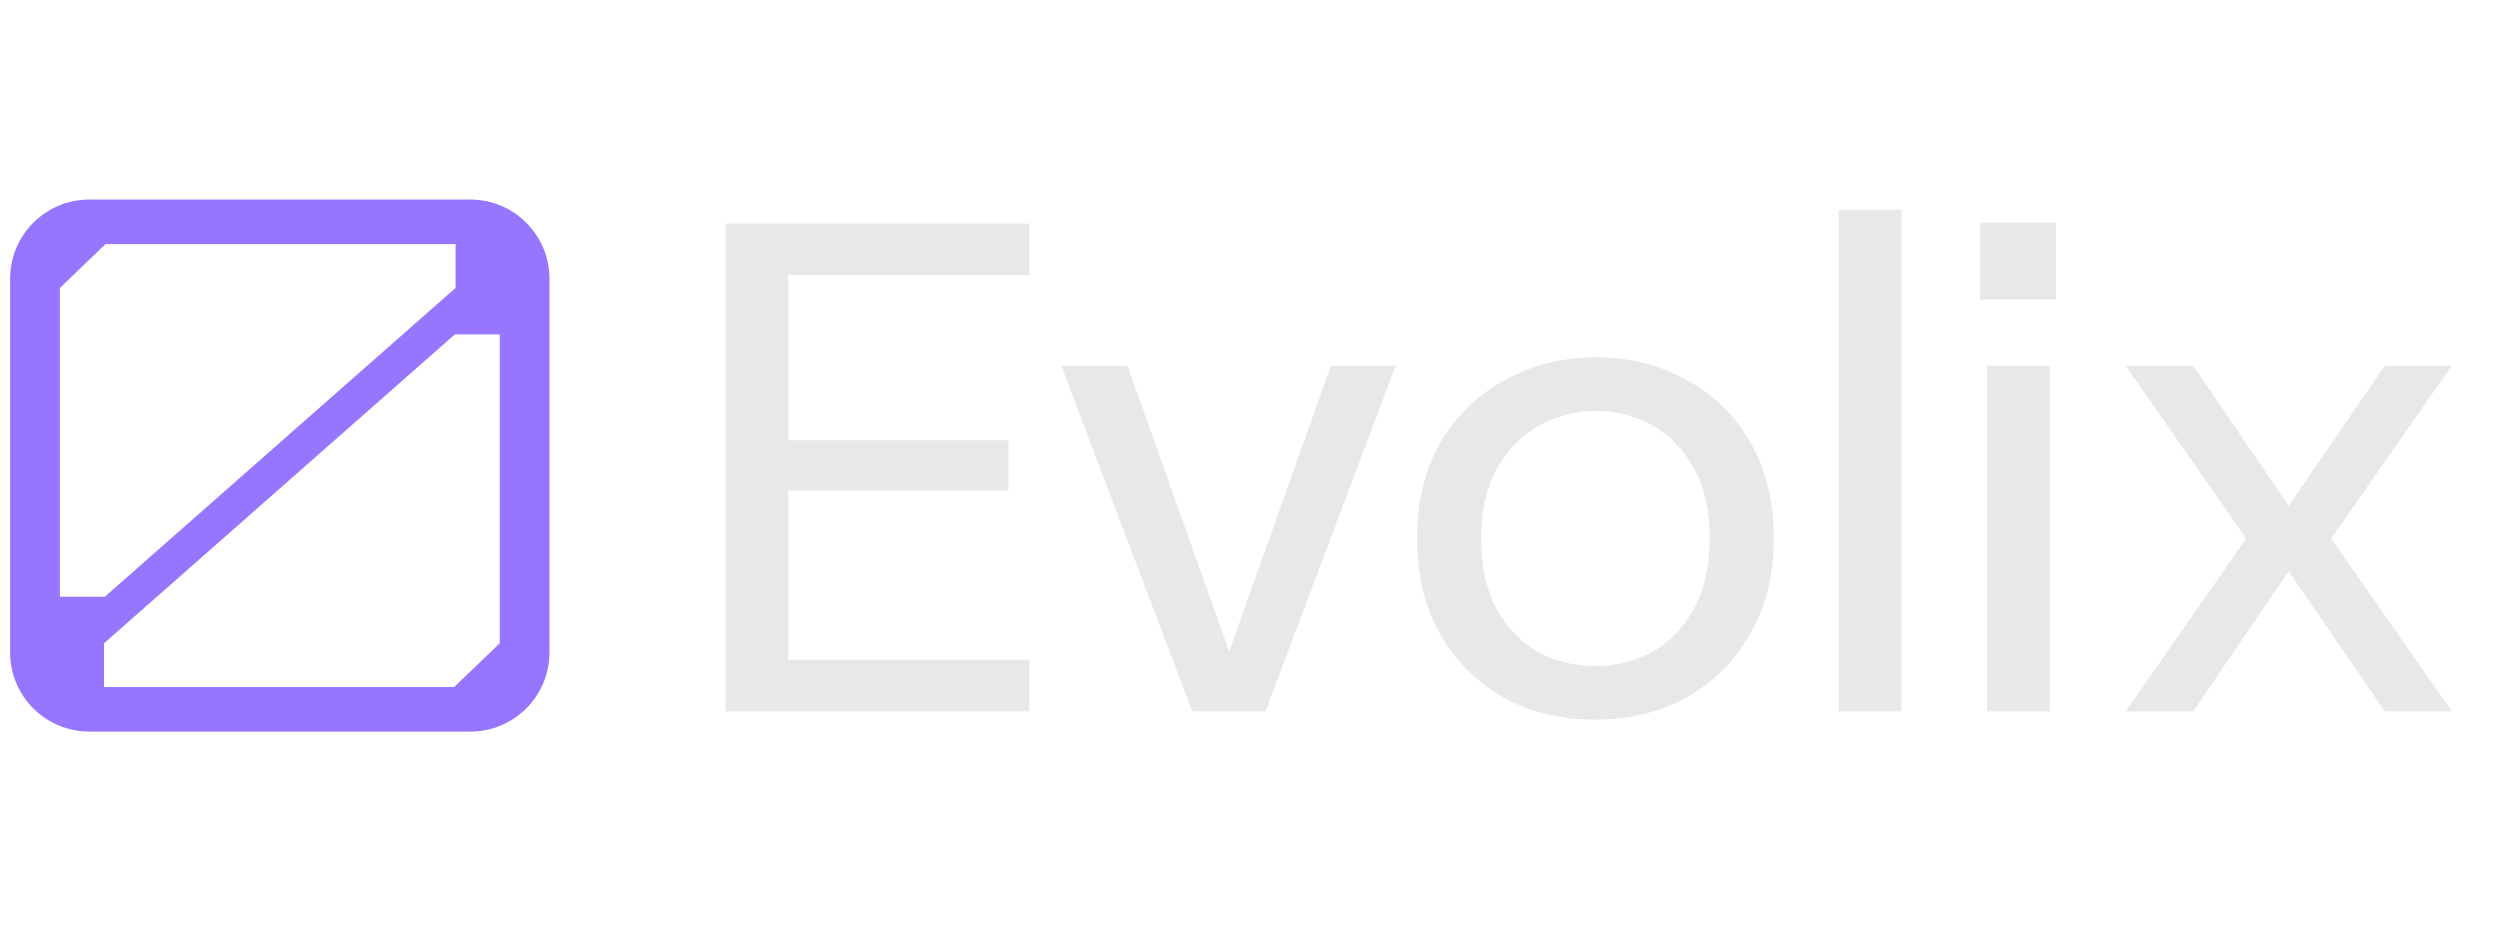
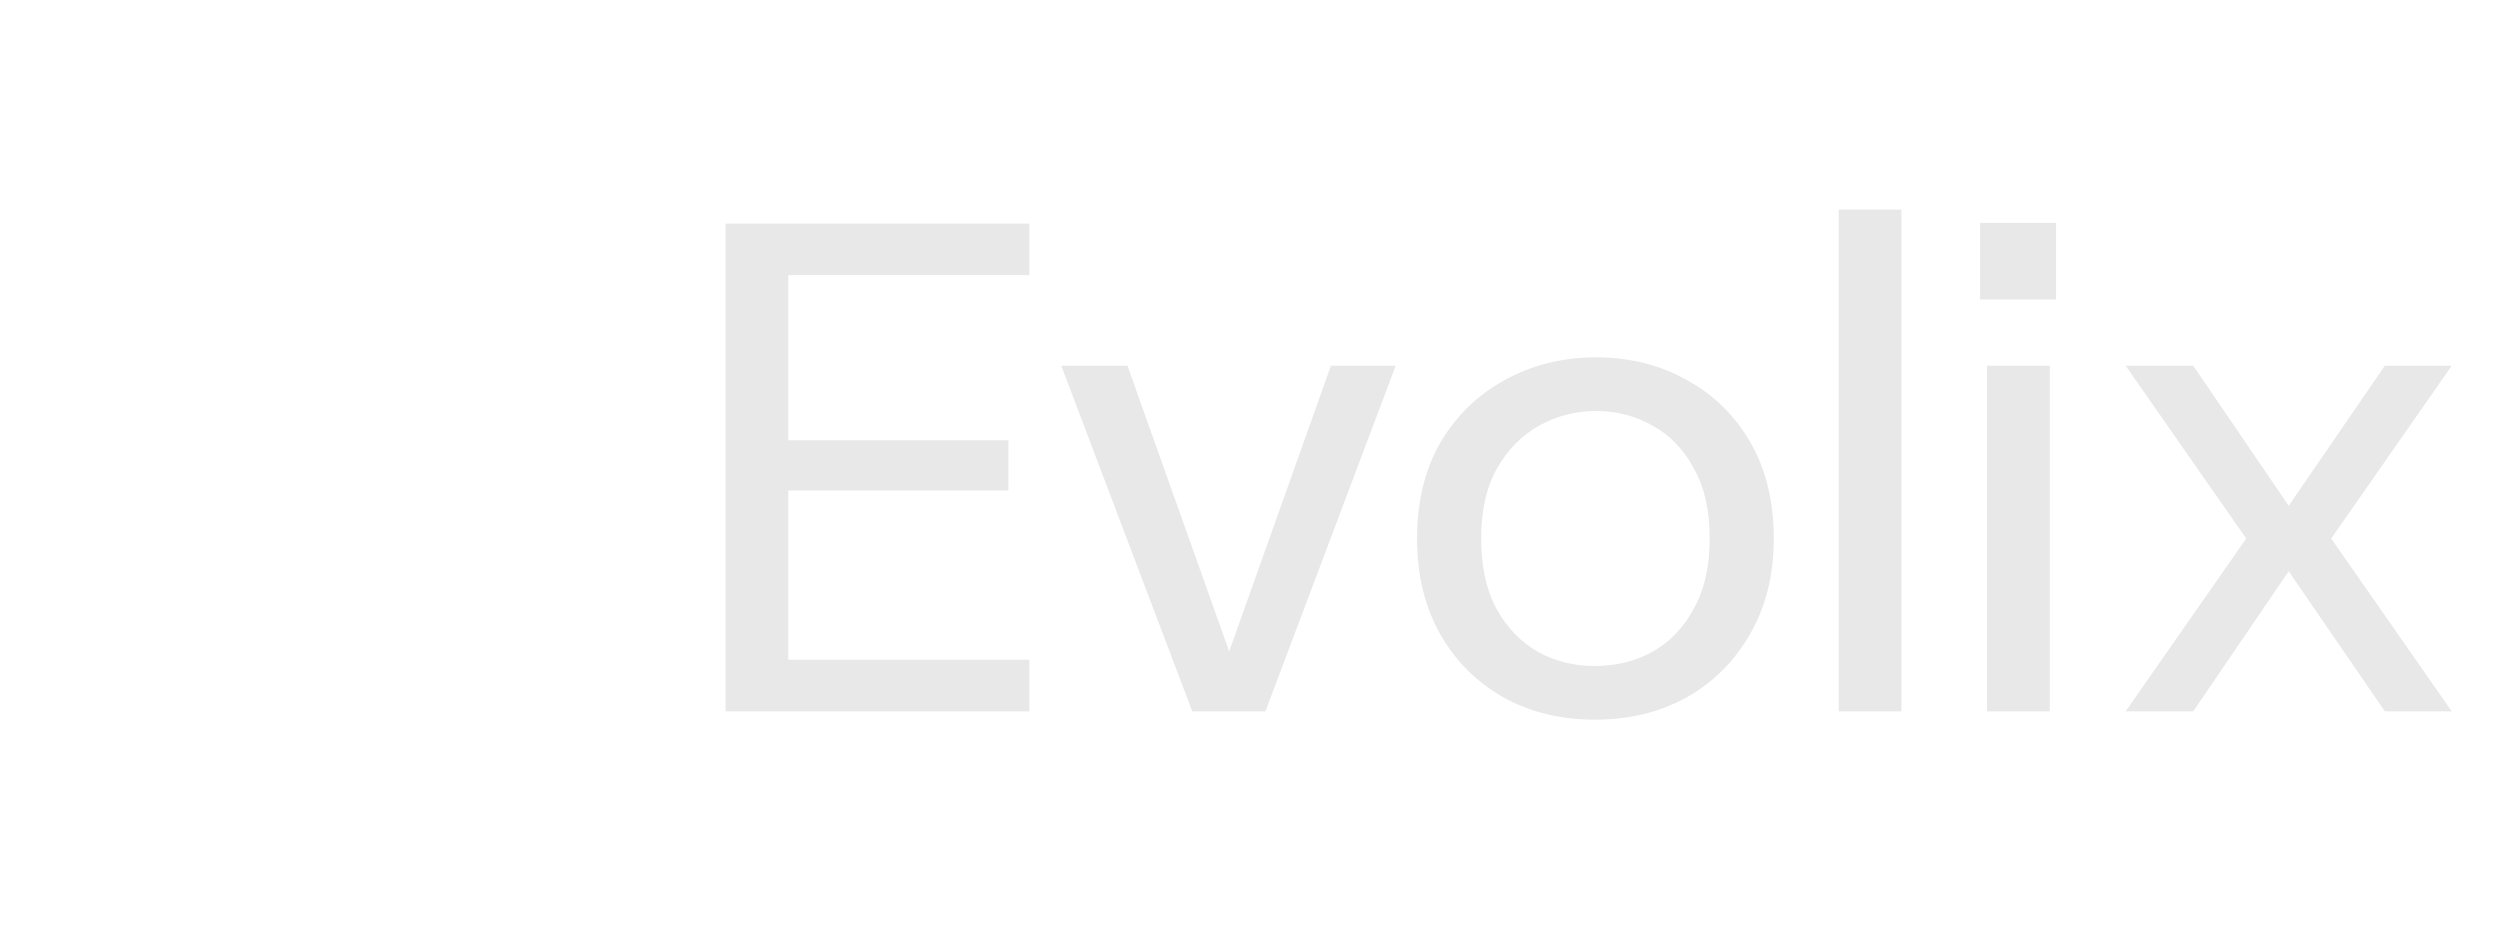
<svg xmlns="http://www.w3.org/2000/svg" width="233" height="87" viewBox="0 0 233 87" fill="none">
  <path d="M67.621 66.294V20.838H95.934V25.644H73.466V41.034H93.986V45.709H73.466V61.489H95.934V66.294H67.621ZM111.118 66.294L98.91 34.086H105.079L114.56 60.71L124.041 34.086H130.08L117.937 66.294H111.118ZM148.629 67.073C145.469 67.073 142.633 66.381 140.122 64.996C137.611 63.567 135.642 61.597 134.213 59.086C132.784 56.532 132.07 53.567 132.07 50.19C132.07 46.77 132.784 43.804 134.213 41.294C135.685 38.783 137.676 36.834 140.187 35.449C142.741 34.021 145.599 33.306 148.759 33.306C151.919 33.306 154.755 34.021 157.266 35.449C159.777 36.834 161.746 38.783 163.175 41.294C164.603 43.804 165.318 46.77 165.318 50.19C165.318 53.567 164.582 56.532 163.11 59.086C161.681 61.597 159.712 63.567 157.201 64.996C154.69 66.381 151.833 67.073 148.629 67.073ZM148.629 62.073C150.577 62.073 152.352 61.64 153.954 60.775C155.599 59.865 156.898 58.523 157.85 56.748C158.846 54.974 159.344 52.787 159.344 50.19C159.344 47.549 158.846 45.363 157.85 43.631C156.898 41.856 155.621 40.536 154.019 39.67C152.417 38.761 150.664 38.306 148.759 38.306C146.854 38.306 145.079 38.761 143.434 39.67C141.832 40.579 140.534 41.9 139.538 43.631C138.542 45.363 138.044 47.549 138.044 50.19C138.044 52.787 138.521 54.974 139.473 56.748C140.469 58.523 141.767 59.865 143.369 60.775C144.971 61.64 146.724 62.073 148.629 62.073ZM171.368 66.294V19.54H177.212V66.294H171.368ZM185.194 66.294V34.086H191.038V66.294H185.194ZM184.545 27.916V20.773H191.623V27.916H184.545ZM198.111 66.294L209.345 50.19L198.111 34.086H204.41L213.306 47.138L222.267 34.086H228.501L217.267 50.19L228.501 66.294H222.267L213.306 53.242L204.41 66.294H198.111Z" fill="#E8E8E8" />
-   <path d="M43.83 18.597C47.905 18.597 51.209 21.901 51.21 25.976V60.806C51.21 64.881 47.905 68.185 43.83 68.185H8.323C4.247 68.185 0.944 64.881 0.944 60.806V25.976C0.944 21.901 4.248 18.597 8.323 18.597H43.83ZM42.389 31.168L9.693 59.954V64.029H42.335L46.578 59.945V31.168H42.389ZM9.824 22.755L5.581 26.839V55.615H9.769L42.465 26.829V22.755H9.824Z" fill="#9675FF" />
</svg>